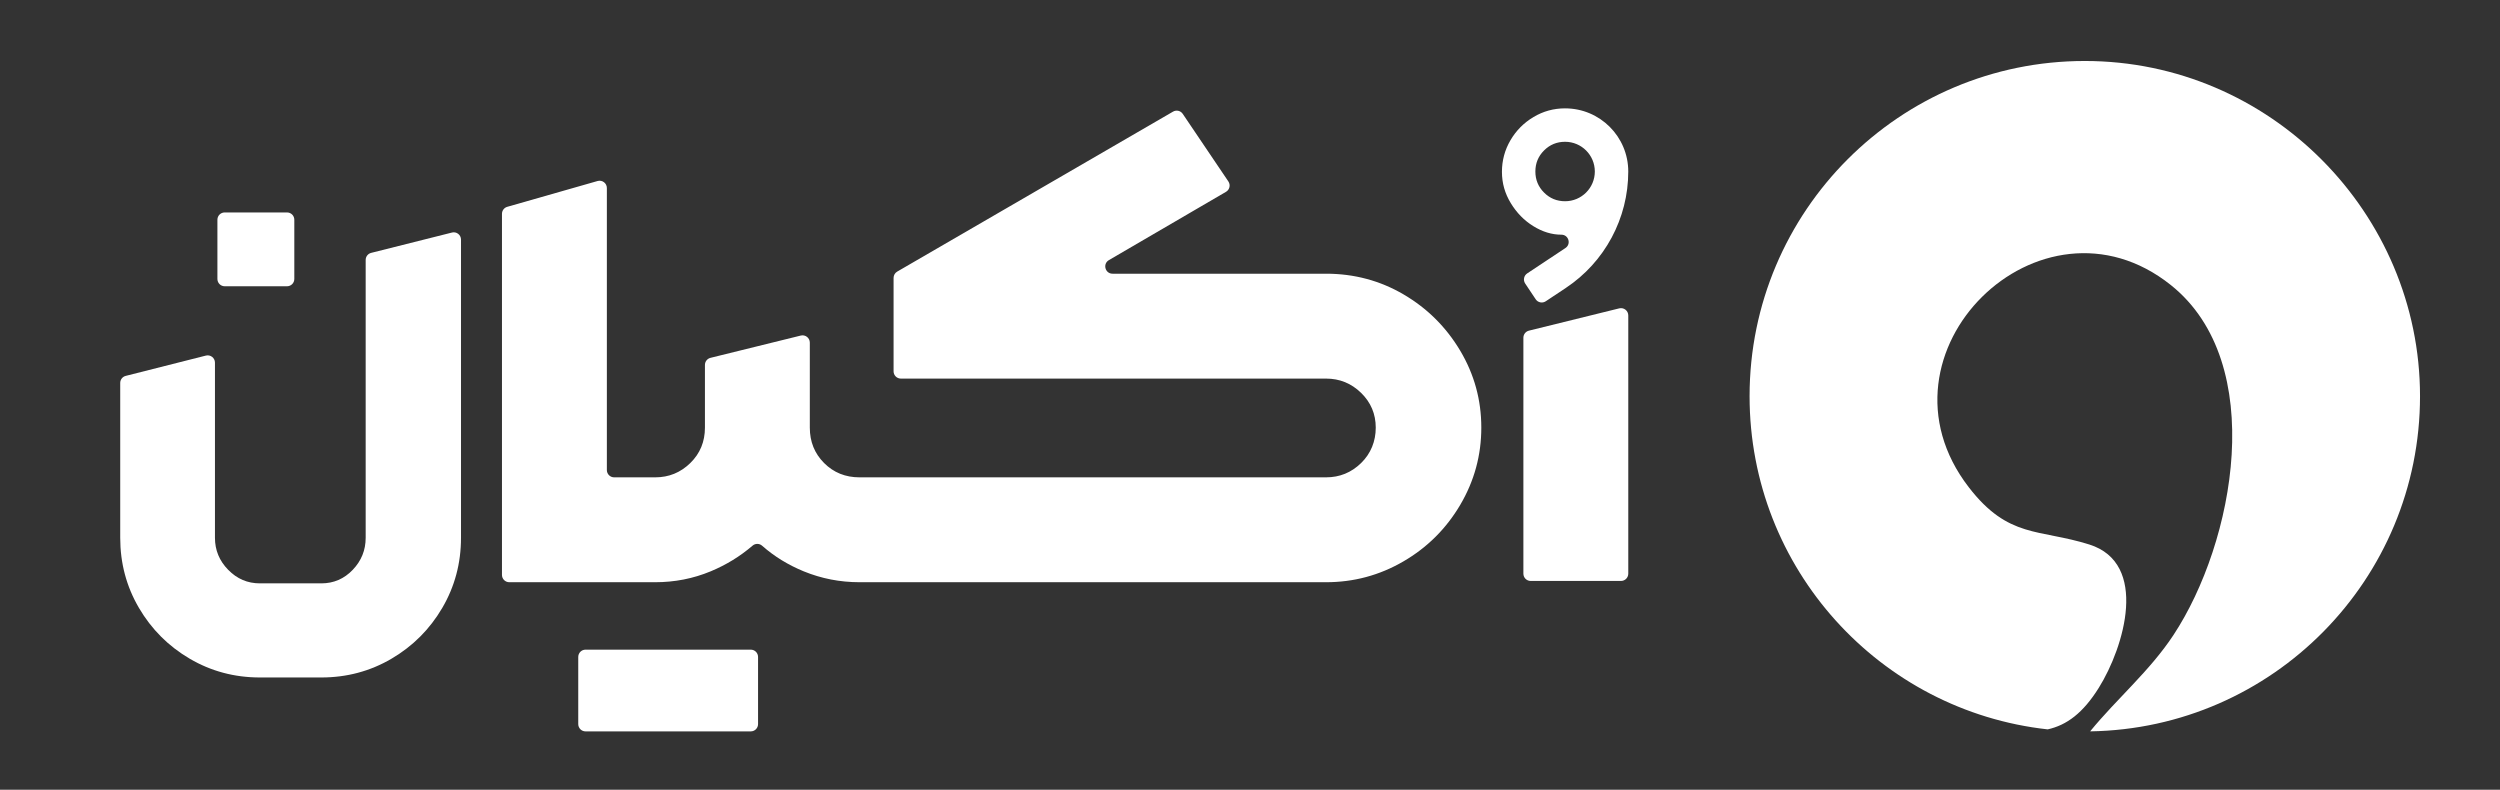
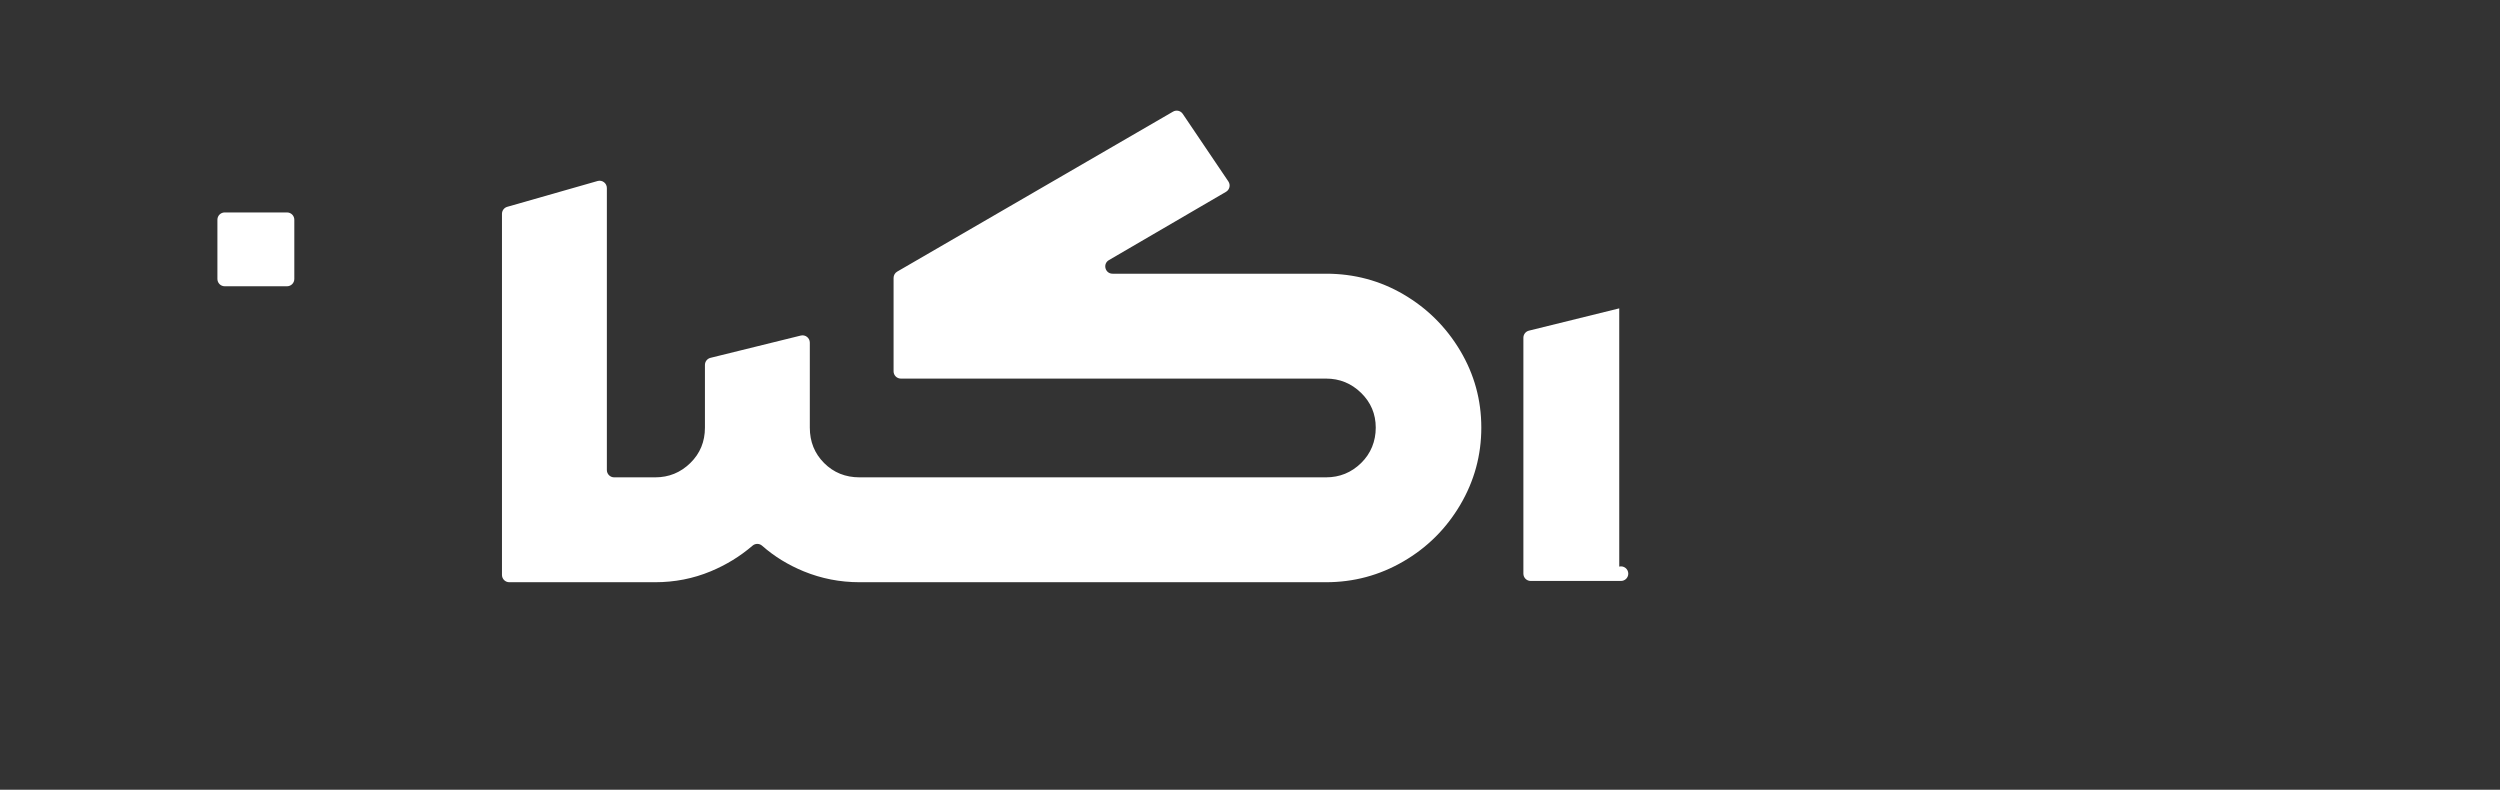
<svg xmlns="http://www.w3.org/2000/svg" id="Layer_1" data-name="Layer 1" viewBox="0 0 2000 631.81">
  <rect x="0" y="0" width="2000" height="631.81" fill="#333333" stroke="none" />
  <defs>
    <style>
      .cls-1 {
        fill: #fff;
      }
    </style>
  </defs>
-   <path class="cls-1" d="M1667.83,48.79c-148.11,0-268.17,120.06-268.17,268.17,0,138.08,104.35,251.78,238.5,266.54,15.26-3.41,28.25-13.05,40.85-33.21,20.49-32.78,40.16-99.66-7.57-114.69-40.3-12.68-64.63-4.6-96.42-45.8-83.05-107.61,57.71-244.85,161.71-161.71,78.03,62.38,50.89,205.87,1.99,280.01-18.99,28.79-45.06,50.63-66.62,76.99,146.14-2.28,263.91-121.45,263.91-268.13s-120.06-268.17-268.17-268.17Z" />
  <g>
    <path class="cls-1" d="M179.76,169.95h49.86c3.22,0,5.83,2.61,5.83,5.83v47.4c0,3.22-2.61,5.83-5.83,5.83h-49.86c-3.22,0-5.83-2.61-5.83-5.83v-47.4c0-3.22,2.61-5.83,5.83-5.83Z" />
-     <path class="cls-1" d="M361.57,186.04l-64.63,16.26c-2.59.65-4.4,2.98-4.4,5.65v222.32c0,9.84-3.44,18.37-10.34,25.59-6.89,7.21-15.26,10.83-25.1,10.83h-49.21c-9.84,0-18.29-3.61-25.34-10.83-7.06-7.22-10.58-15.75-10.58-25.59v-140.15c0-3.8-3.58-6.58-7.26-5.65l-64.13,16.24c-2.59.65-4.4,2.98-4.4,5.65v123.91c0,20.34,5,39.04,15.01,56.1,10,17.05,23.54,30.59,40.6,40.6,17.06,10,35.76,15.01,56.1,15.01h49.21c20.34,0,39.04-5.01,56.1-15.01,17.06-10.01,30.59-23.55,40.6-40.6,10-17.06,15.01-35.76,15.01-56.1v-238.59c0-3.79-3.57-6.58-7.25-5.65Z" />
-     <path class="cls-1" d="M468.43,519.72h132.18c3.22,0,5.83,2.61,5.83,5.83v53.73c0,3.22-2.61,5.83-5.83,5.83h-132.18c-3.22,0-5.83-2.61-5.83-5.83v-53.73c0-3.22,2.61-5.83,5.83-5.83Z" />
    <path class="cls-1" d="M1122.95,235.58c-18.89-11.08-39.6-16.62-62.12-16.62h-170.78c-5.95,0-8.07-7.86-2.94-10.86l93.7-54.65c2.91-1.7,3.78-5.5,1.89-8.29l-36.51-54.08c-1.71-2.54-5.1-3.32-7.75-1.78l-220.68,127.98c-1.8,1.04-2.9,2.96-2.9,5.04v74.72c0,3.22,2.61,5.83,5.83,5.83h340.14c10.9,0,20.24,3.81,28.06,11.44,7.8,7.63,11.71,16.89,11.71,27.79s-3.91,20.71-11.71,28.33c-7.82,7.63-17.17,11.44-28.06,11.44h-373.21c-11.26,0-20.7-3.81-28.33-11.44-7.63-7.63-11.44-17.07-11.44-28.33v-68c0-3.78-3.55-6.56-7.22-5.66l-72.25,17.83c-2.6.64-4.43,2.98-4.43,5.66v50.17c0,11.26-3.91,20.71-11.71,28.33-7.82,7.63-17.16,11.44-28.06,11.44h-32.86c-3.22,0-5.83-2.61-5.83-5.83v-225.63c0-3.87-3.71-6.67-7.43-5.6l-72.25,20.64c-2.5.71-4.23,3-4.23,5.6v288.89c0,3.22,2.61,5.83,5.83,5.83h116.76c15.61,0,30.42-2.9,44.4-8.72,12.37-5.14,23.53-11.98,33.49-20.54,2.2-1.89,5.44-1.86,7.61.05,9.67,8.53,20.77,15.36,33.27,20.49,14.17,5.81,29.05,8.72,44.68,8.72h373.21c22.15,0,42.77-5.53,61.84-16.62,19.07-11.08,34.23-26.15,45.49-45.22,11.26-19.07,16.89-39.68,16.89-61.84s-5.64-42.67-16.89-61.56c-11.26-18.88-26.34-33.87-45.22-44.95Z" />
-     <path class="cls-1" d="M1295.39,246.69l-72.25,17.83c-2.6.64-4.43,2.98-4.43,5.66v188.75c0,3.22,2.61,5.83,5.83,5.83h72.25c3.22,0,5.83-2.61,5.83-5.83v-206.58c0-3.78-3.55-6.56-7.22-5.66Z" />
-     <path class="cls-1" d="M1252.08,86.68h0c-9.08,0-17.51,2.31-25.27,6.94-7.76,4.63-13.92,10.82-18.45,18.58-4.54,7.76-6.81,16.19-6.81,25.27s2.35,17.26,7.06,25.02c4.71,7.76,10.73,13.92,18.08,18.45,7.35,4.54,14.82,6.81,22.42,6.81,5.77,0,8.03,7.49,3.22,10.68l-30.56,20.28c-2.69,1.78-3.41,5.41-1.63,8.09l8.4,12.6c1.78,2.67,5.39,3.4,8.07,1.62l16.07-10.68c31.19-20.72,49.93-55.68,49.93-93.12h0c0-27.91-22.63-50.53-50.53-50.53ZM1275.86,137.21c0,13.13-10.65,23.78-23.78,23.78-6.61,0-12.22-2.31-16.84-6.94-4.62-4.62-6.94-10.24-6.94-16.84s2.31-12.22,6.94-16.84c4.62-4.62,10.24-6.94,16.84-6.94,13.13,0,23.78,10.65,23.78,23.78h0Z" />
+     <path class="cls-1" d="M1295.39,246.69l-72.25,17.83c-2.6.64-4.43,2.98-4.43,5.66v188.75c0,3.22,2.61,5.83,5.83,5.83h72.25c3.22,0,5.83-2.61,5.83-5.83c0-3.78-3.55-6.56-7.22-5.66Z" />
  </g>
</svg>